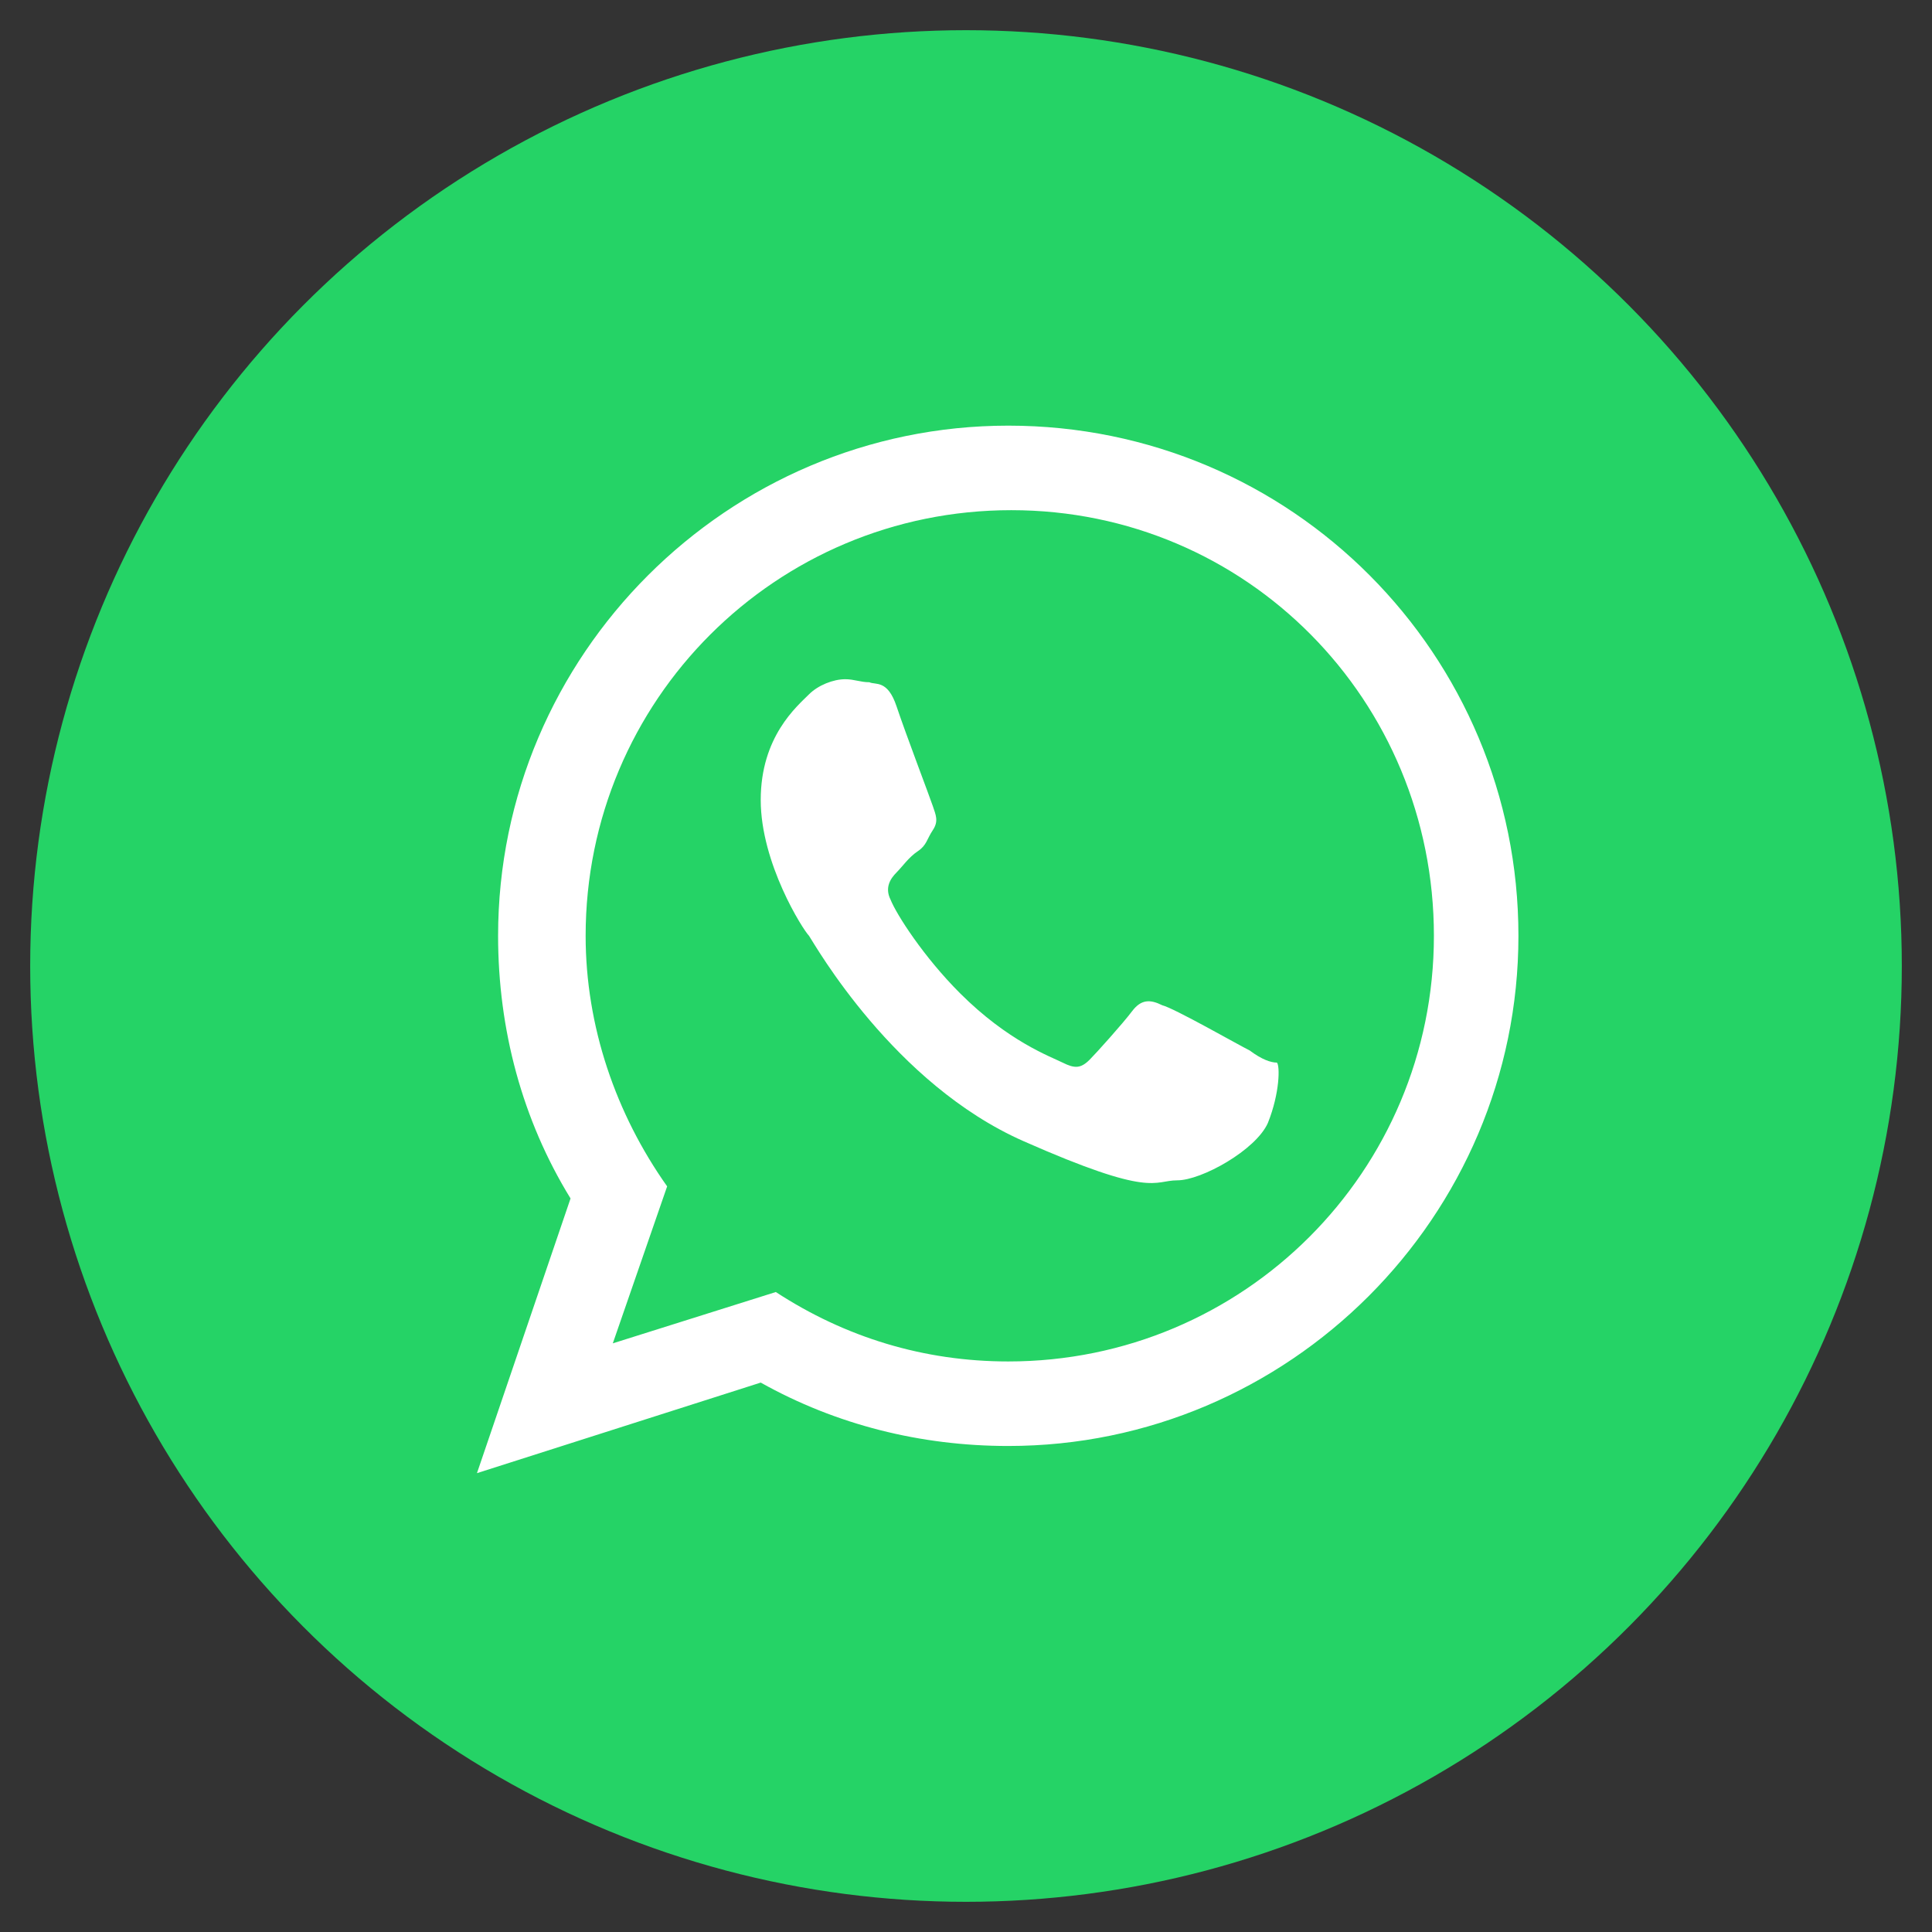
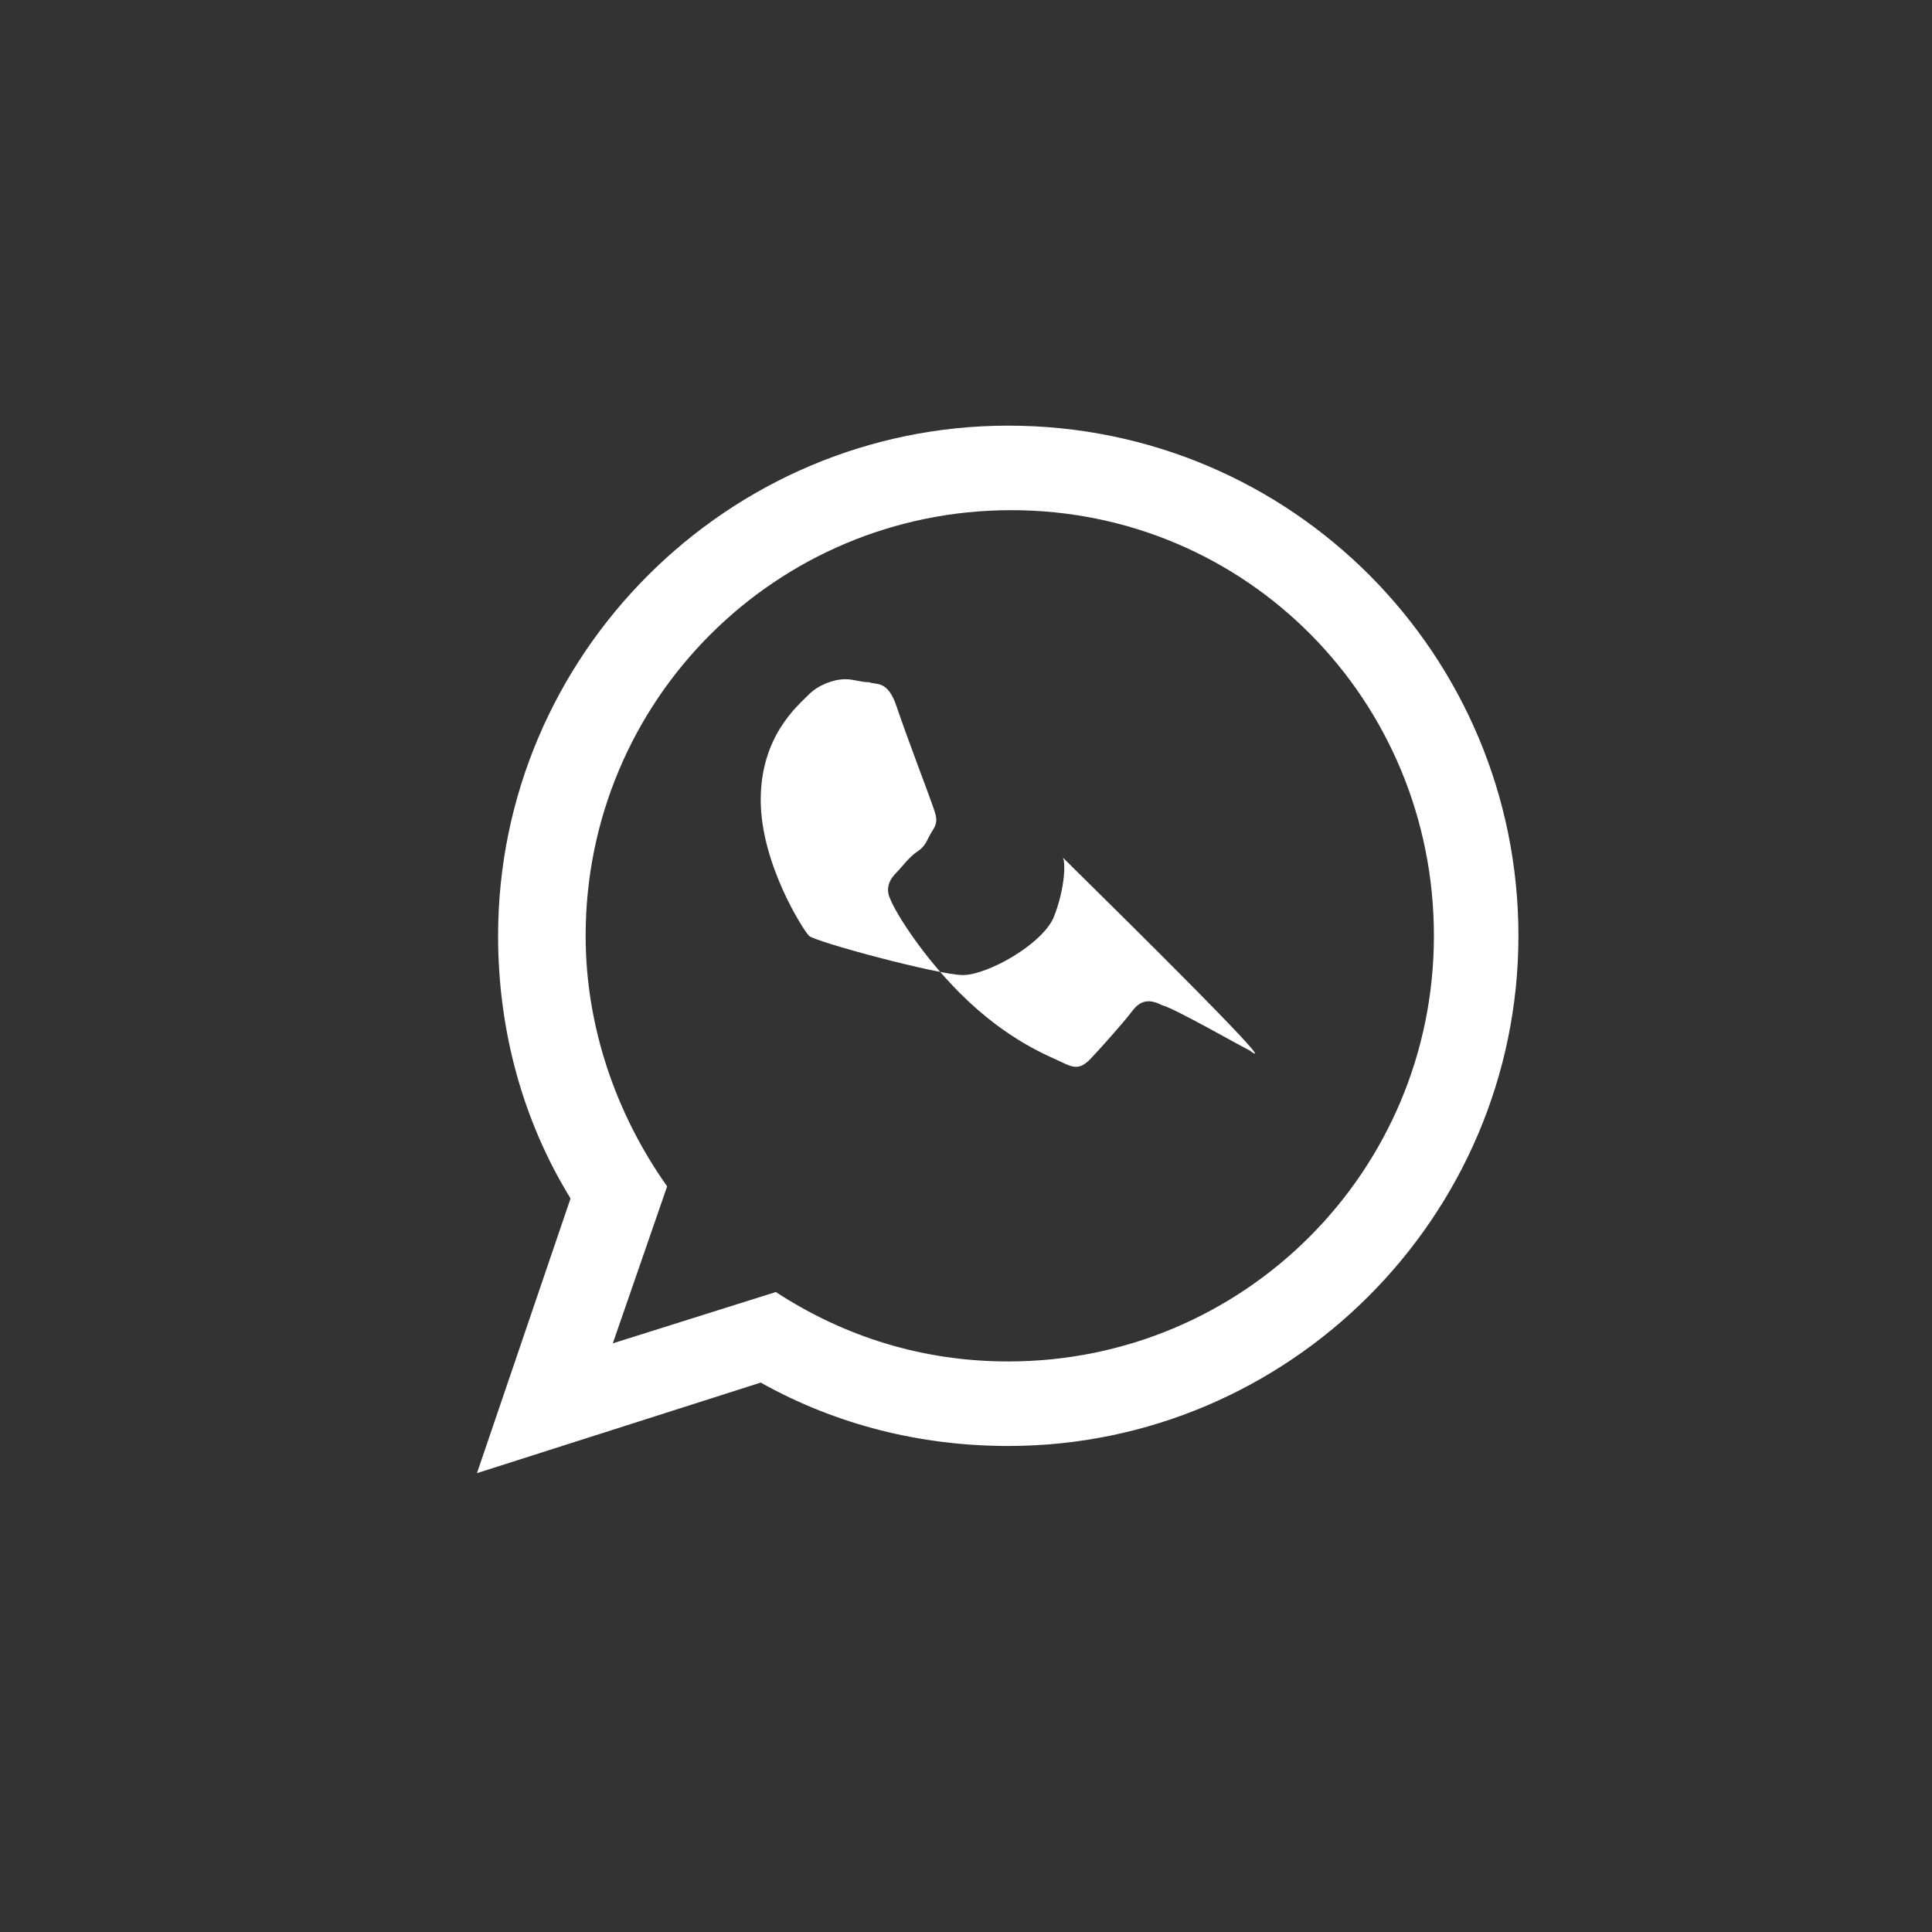
<svg xmlns="http://www.w3.org/2000/svg" version="1.1" id="Whatsapp" x="0px" y="0px" viewBox="0 0 64 64" style="enable-background:new 0 0 64 64;" xml:space="preserve">
  <rect x="0" y="0" width="64" height="64" fill="#333333" stroke="none" />
  <style type="text/css">
	.st0{fill:#25D366;}
	.st1{fill:#FFFFFF;}
</style>
  <title>whatsapp icon</title>
-   <circle class="st0" cx="32" cy="32" r="31" />
-   <path class="st1" d="M41.4,34.8c-0.4-0.2-2.5-1.4-2.9-1.5c-0.4-0.2-0.7-0.2-1,0.2s-1.2,1.4-1.4,1.6c-0.3,0.3-0.5,0.3-0.9,0.1  s-1.8-0.7-3.4-2.3c-1.2-1.2-2.1-2.6-2.3-3.1c-0.2-0.4,0-0.7,0.2-0.9c0.2-0.2,0.4-0.5,0.7-0.7s0.3-0.4,0.5-0.7c0.2-0.3,0.1-0.5,0-0.8  s-0.9-2.4-1.2-3.3c-0.3-0.9-0.7-0.7-0.9-0.8c-0.3,0-0.5-0.1-0.8-0.1c-0.4,0-0.9,0.2-1.2,0.5c-0.4,0.4-1.6,1.4-1.6,3.5  s1.4,4.3,1.6,4.5c0.2,0.3,2.8,4.9,7.1,6.8s4.3,1.3,5.1,1.3s2.6-1,3-1.9c0.4-1,0.4-1.9,0.3-2C42.1,35.2,41.8,35.1,41.4,34.8  L41.4,34.8z M33.4,45.1c-2.8,0-5.4-0.8-7.7-2.3l-5.4,1.7l1.8-5.2c-1.7-2.4-2.7-5.3-2.7-8.3c0-7.8,6.3-14.1,14.1-14.1s14,6.3,14,14.1  S41.2,45.1,33.4,45.1z M33.4,14.1c-9.3,0-16.9,7.6-16.9,16.9c0,3.1,0.8,6.1,2.4,8.7l-3.1,9.1l9.4-3c2.5,1.4,5.3,2.1,8.2,2.1  c9.3,0,16.9-7.6,16.9-16.9S42.8,14.1,33.4,14.1L33.4,14.1z" />
+   <path class="st1" d="M41.4,34.8c-0.4-0.2-2.5-1.4-2.9-1.5c-0.4-0.2-0.7-0.2-1,0.2s-1.2,1.4-1.4,1.6c-0.3,0.3-0.5,0.3-0.9,0.1  s-1.8-0.7-3.4-2.3c-1.2-1.2-2.1-2.6-2.3-3.1c-0.2-0.4,0-0.7,0.2-0.9c0.2-0.2,0.4-0.5,0.7-0.7s0.3-0.4,0.5-0.7c0.2-0.3,0.1-0.5,0-0.8  s-0.9-2.4-1.2-3.3c-0.3-0.9-0.7-0.7-0.9-0.8c-0.3,0-0.5-0.1-0.8-0.1c-0.4,0-0.9,0.2-1.2,0.5c-0.4,0.4-1.6,1.4-1.6,3.5  s1.4,4.3,1.6,4.5s4.3,1.3,5.1,1.3s2.6-1,3-1.9c0.4-1,0.4-1.9,0.3-2C42.1,35.2,41.8,35.1,41.4,34.8  L41.4,34.8z M33.4,45.1c-2.8,0-5.4-0.8-7.7-2.3l-5.4,1.7l1.8-5.2c-1.7-2.4-2.7-5.3-2.7-8.3c0-7.8,6.3-14.1,14.1-14.1s14,6.3,14,14.1  S41.2,45.1,33.4,45.1z M33.4,14.1c-9.3,0-16.9,7.6-16.9,16.9c0,3.1,0.8,6.1,2.4,8.7l-3.1,9.1l9.4-3c2.5,1.4,5.3,2.1,8.2,2.1  c9.3,0,16.9-7.6,16.9-16.9S42.8,14.1,33.4,14.1L33.4,14.1z" />
</svg>